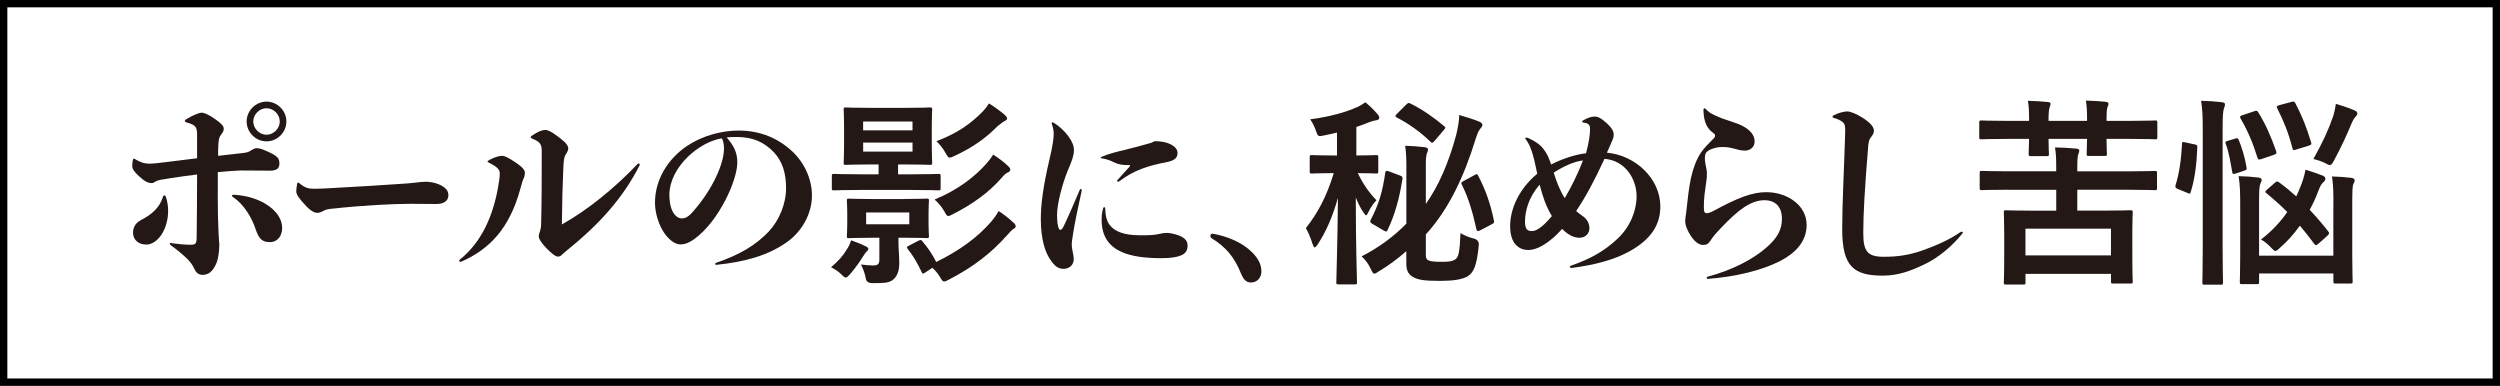
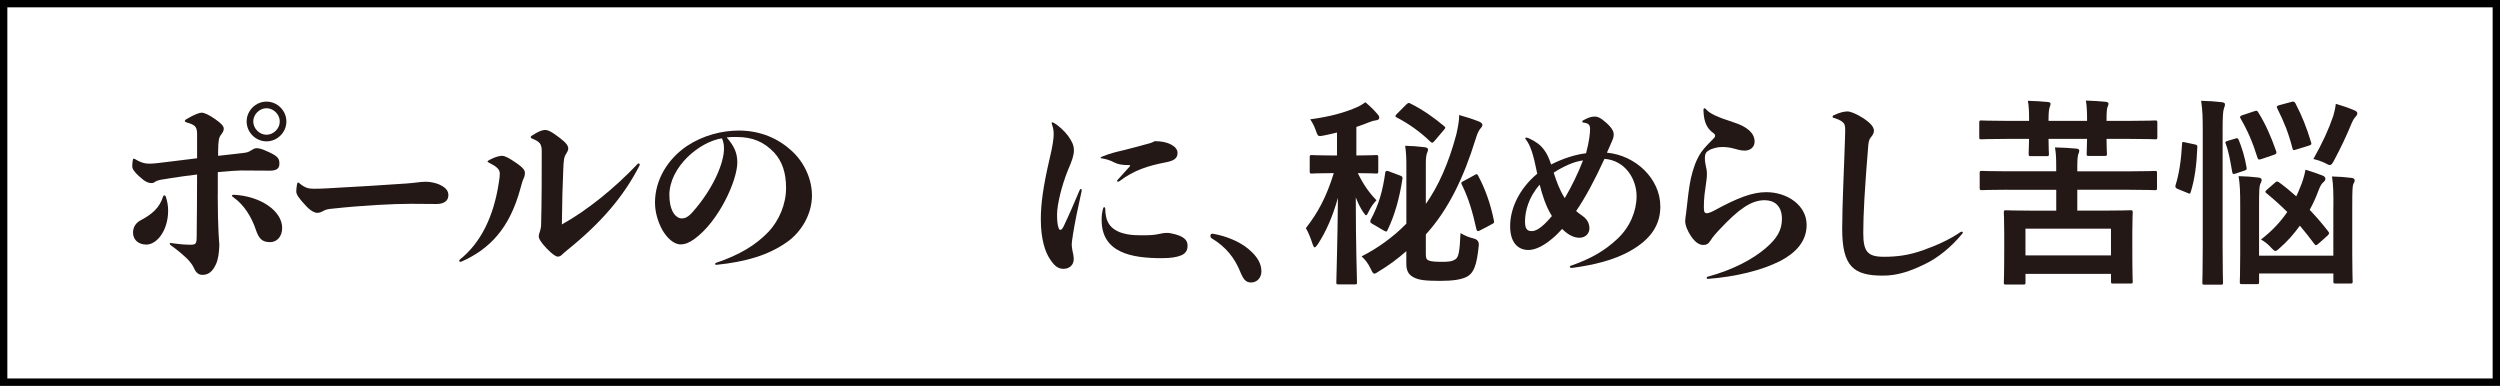
<svg xmlns="http://www.w3.org/2000/svg" id="_レイヤー_2" data-name="レイヤー 2" width="680.55" height="105.03" viewBox="0 0 680.55 105.03">
  <rect x="0" y="0" width="680.55" height="105.03" fill="#808080" stroke="none" />
  <defs>
    <style>
      .cls-1 {
        fill: #231815;
      }

      .cls-2 {
        fill: #fff;
      }
    </style>
  </defs>
  <g id="obj">
    <g>
      <g>
        <rect class="cls-2" x="1" y="1" width="678.55" height="103.03" />
        <path d="M678.55,2v101.03H2V2h676.55M680.55,0H0v105.03h680.55V0h0Z" />
      </g>
      <g>
        <path class="cls-1" d="M59.27,53.13c0,3.99.11,8.47.22,10.16.11,1.75.11,2.13.22,3.33-.05,2.13-.33,3.99-.87,5.19-1.04,2.35-2.3,3.01-3.72,3.01-.87,0-1.69-.38-2.3-1.8-.33-.77-1.04-1.75-1.86-2.57-1.69-1.64-3.44-2.95-4.37-3.61-.22-.16-.38-.33-.38-.49s.11-.22.22-.22.38.05.66.11c.93.16,3.17.38,4.7.38s1.75-.22,1.75-2.4c.05-5.36.11-10.11.11-16.72-2.46.27-4.86.66-7.1.98-2.51.38-3.55.55-4.1.87-.38.27-.71.49-1.15.49-.93,0-1.8-.33-3.5-1.91-1.26-1.15-1.8-1.97-1.8-2.68,0-.55.05-1.26.22-1.91q.05-.16.16-.16t.33.11c1.37.82,2.46,1.26,3.99,1.26,1.04,0,2.4-.16,5.03-.49,2.57-.33,5.25-.66,7.92-.98v-6.67c0-2.02-.71-2.46-2.79-3.06-.38-.11-.55-.27-.55-.44,0-.11.11-.27.38-.44,2.3-1.37,3.66-1.8,4.21-1.8.66,0,1.97.55,3.66,1.75,1.75,1.2,2.35,1.97,2.35,2.57,0,.55-.16.93-.66,1.58-.71.93-.82,1.64-.87,4.59v1.26c2.3-.27,4.59-.49,6.78-.77,1.2-.11,1.69-.38,2.19-.71.44-.27.93-.6,1.48-.6.66,0,1.31.11,3.55,1.15,2.46,1.15,2.68,1.86,2.68,3.11,0,1.42-.98,1.8-2.4,1.86-1.75,0-5.74-.05-8.09-.05-1.69.05-3.28.16-6.28.44v6.28ZM39.76,66.57c-1.91,0-3.5-1.15-3.55-3.17,0-1.58.71-2.68,2.08-3.44,3.01-1.58,5.14-3.33,6.12-6.5.05-.16.16-.27.38-.27.11,0,.27.11.38.44.38,1.15.6,2.4.6,3.72,0,5.19-2.9,9.24-6.01,9.24ZM73.48,65.91c-2.08,0-3.01-.87-3.88-3.5-1.09-3.22-3.11-6.67-6.12-8.74-.27-.16-.33-.27-.33-.38,0-.16.11-.27.49-.27,7.21.33,13.17,4.37,13.17,9.02,0,2.3-1.37,3.88-3.33,3.88ZM77.96,33.07c0,2.95-2.46,5.41-5.41,5.41s-5.41-2.46-5.41-5.41,2.46-5.41,5.41-5.41,5.41,2.46,5.41,5.41ZM68.94,33.07c0,1.91,1.69,3.61,3.61,3.61s3.61-1.69,3.61-3.61-1.69-3.61-3.61-3.61-3.61,1.69-3.61,3.61Z" />
        <path class="cls-1" d="M119.33,50.12c2.08.87,2.73,1.86,2.73,3.01,0,1.69-1.42,2.4-3.22,2.4-1.37,0-4.92-.05-7.05-.05-4.81,0-13.22.44-21.2,1.31-1.37.11-1.97.27-2.73.71-.6.33-1.04.44-1.58.44s-1.64-.44-2.95-1.86c-1.97-2.08-2.68-3.17-2.68-3.93,0-.49.05-1.15.22-2.08.05-.27.16-.38.27-.38s.11,0,.33.16c1.53,1.31,2.51,1.53,3.99,1.53,1.31,0,2.4-.05,3.55-.11,9.45-.49,13.99-.82,21.48-1.31,1.37-.11,1.91-.16,3.33-.33.44-.05,1.09-.16,2.08-.16,1.09,0,2.51.27,3.44.66Z" />
        <path class="cls-1" d="M142.55,48.54c-.33.71-.49,1.37-.87,2.73-2.95,10.93-8.42,16.56-16.07,19.95q-.16.05-.27.05c-.16,0-.33-.11-.33-.27,0-.11,0-.16.16-.33,5.68-4.54,9.24-11.64,10.66-21.2.16-1.04.22-1.58.22-2.24,0-1.15-.87-1.91-3.06-3.01-.22-.11-.27-.16-.27-.27s.22-.27.66-.49c1.31-.71,2.57-1.04,3.28-1.04s1.69.44,3.93,1.97c1.69,1.15,2.3,1.97,2.3,2.62,0,.6-.16,1.2-.33,1.53ZM154.09,41.92c-.55.82-.66,1.64-.76,4.32-.16,3.39-.33,9.07-.38,14.86,6.89-3.83,14.32-9.84,20.6-16.45.11-.11.16-.16.27-.16.16,0,.33.11.33.33,0,.11-.05.22-.11.33-4.32,8.42-10.44,15.52-19.51,22.84-.71.6-1.09.87-1.58,1.37-.38.38-.71.49-1.15.49-.49,0-1.48-.66-3.01-2.24-1.58-1.64-2.13-2.68-2.13-3.28,0-.44.22-1.04.38-1.53.16-.49.27-1.15.27-1.97.16-6.45.16-12.73.16-19.78,0-1.97-.66-2.51-2.62-3.33-.27-.11-.38-.22-.38-.38s.05-.22.27-.38c1.8-1.2,2.9-1.58,3.61-1.58s1.58.27,3.99,2.13c1.86,1.42,2.35,2.19,2.35,2.95,0,.38-.22.87-.6,1.48Z" />
        <path class="cls-1" d="M194.69,71.82c0-.11.05-.22.22-.27,6.5-2.19,10.87-4.86,14.37-8.53,2.79-3.01,4.7-7.43,4.7-11.8,0-4.1-.98-7.21-3.22-9.67-2.79-2.95-5.9-4.26-10.27-4.26-.82,0-1.8,0-2.68.11,1.97,2.3,2.9,4.1,2.9,6.83,0,4.86-5.03,16.07-11.75,20.88-1.31.93-2.46,1.42-3.72,1.42-1.86,0-3.77-1.86-4.97-3.99-1.2-2.19-1.97-4.86-1.97-7.38,0-6.18,3.44-11.86,8.69-15.41,4.37-2.9,9.56-4.21,14.1-4.21,6.12,0,10.93,2.3,14.48,5.57,3.44,3.17,5.46,7.71,5.46,12.13,0,5.08-2.9,9.95-6.83,12.68-5.03,3.55-11.15,5.36-19.24,6.18-.22,0-.27-.11-.27-.27ZM182.23,53.18c0,1.58.22,3.17.98,4.59.6,1.04,1.48,1.69,2.4,1.69.77,0,1.64-.27,2.95-1.75,5.68-6.45,8.52-13.39,8.52-17.21,0-.82-.05-1.75-.55-2.84-5.96.87-14.32,7.65-14.32,15.52Z" />
-         <path class="cls-1" d="M230.7,67.61c.44-.71.77-1.42.98-2.19,1.26.44,2.62.93,3.77,1.53.6.27.93.49.93.77,0,.22-.11.44-.38.66-.33.27-.82,1.04-1.2,1.64-.76,1.26-2.08,3.06-3.28,4.48-.6.66-.93,1.04-1.26,1.04s-.66-.27-1.2-.82c-.98-.98-1.91-1.48-2.84-1.97,2.02-1.69,3.28-3.11,4.48-5.14ZM234.2,51.71c-5.08,0-6.83.11-7.16.11-.55,0-.6-.05-.6-.6v-3.22c0-.6.05-.66.6-.66.33,0,2.08.11,7.16.11h4.97v-2.68h-2.35c-4.59,0-6.18.11-6.56.11-.55,0-.6-.05-.6-.6,0-.33.11-1.53.11-4.48v-5.52c0-2.9-.11-4.1-.11-4.43,0-.55.05-.6.6-.6.38,0,1.97.11,6.56.11h9.78c4.59,0,6.18-.11,6.5-.11.6,0,.66.05.66.6,0,.33-.11,1.53-.11,4.43v5.52c0,2.95.11,4.15.11,4.48,0,.55-.05.6-.66.6-.33,0-1.91-.11-6.5-.11h-2.13v2.68h3.83c5.14,0,6.83-.11,7.16-.11.55,0,.6.05.6.66v3.22c0,.55-.05.6-.6.6-.33,0-2.02-.11-7.16-.11h-14.1ZM246,54.17c4.37,0,5.9-.11,6.28-.11.55,0,.6.05.6.6,0,.33-.11,1.09-.11,3.22v3.06c0,2.19.11,2.95.11,3.28,0,.55-.05.6-.6.6-.38,0-1.91-.11-6.28-.11h-1.42v1.26c0,1.8.22,3.66.22,5.68,0,2.13-.6,3.72-1.91,4.65-1.04.71-2.3.77-5.19.77q-1.75.05-1.97-1.09c-.33-1.75-.82-2.9-1.37-3.99,1.04.16,2.3.27,3.33.27,1.37,0,1.69-.44,1.69-1.69v-5.85h-2.02c-4.43,0-5.85.11-6.23.11-.55,0-.6-.05-.6-.6,0-.38.11-1.09.11-3.28v-3.06c0-2.13-.11-2.84-.11-3.22,0-.55.05-.6.6-.6.38,0,1.8.11,6.23.11h8.63ZM234.96,35.48h13.44v-2.4h-13.44v2.4ZM248.41,38.81h-13.44v2.46h13.44v-2.46ZM247.53,57.83h-11.75v3.22h11.75v-3.22ZM250.05,65.53c.66-.33.66-.27,1.09.22,1.48,1.69,2.73,3.61,3.72,5.57,6.45-3.17,11.26-6.72,14.97-10.98.82-.98,1.31-1.64,2.02-2.9,1.58,1.04,2.79,2.02,4.04,3.17.44.38.6.66.6.98,0,.38-.27.55-.66.77-.44.27-.87.77-1.8,1.8-4.21,4.75-9.18,8.58-15.63,11.91-.66.38-1.09.55-1.37.55-.38,0-.6-.27-.98-.93-.66-1.15-1.37-2.02-2.24-2.79l-1.97,1.31c-.66.44-.71.33-.98-.22-1.09-2.3-2.24-4.32-3.77-6.23-.38-.49-.22-.6.44-.93l2.51-1.31ZM274.47,45.26c.49.44.55.66.55.93,0,.33-.27.6-.66.76-.55.22-.93.55-1.8,1.58-3.39,3.88-7.81,7.05-13.17,9.78-.6.33-.98.49-1.26.49-.38,0-.6-.38-1.09-1.31-.77-1.31-1.64-2.3-2.62-3.17,6.34-2.62,10.98-6.23,14.15-9.84.77-.87,1.26-1.53,1.8-2.4,1.75,1.15,2.9,2.02,4.1,3.17ZM273.49,31.27c.38.33.66.6.66.93s-.22.55-.6.71c-.44.22-1.15.76-1.97,1.42-3.17,3.22-6.83,5.85-11.8,8.14-.6.27-.98.44-1.26.44-.38,0-.6-.33-1.09-1.2-.82-1.48-1.58-2.35-2.51-3.28,5.63-2.13,9.29-4.7,12.62-8.09.66-.71,1.15-1.37,1.69-2.19,1.64,1.04,3.22,2.19,4.26,3.11Z" />
        <path class="cls-1" d="M290.81,37.06c1.09,1.53,1.53,2.57,1.53,3.88s-.49,2.79-1.64,5.41c-1.64,4.04-2.95,9.29-2.95,12.08,0,3.01.49,4.15.87,4.15.33,0,.6-.33.93-.98,1.48-3.11,3.01-6.67,4.32-9.78.11-.27.22-.38.33-.38.16,0,.27.16.27.44-.98,4.32-1.91,8.91-2.35,11.69-.27,1.8-.38,2.51-.38,2.95,0,.6.11,1.15.22,1.8.16.71.33,1.48.33,2.24,0,1.48-1.09,2.62-2.79,2.62-1.53,0-2.51-.87-3.66-2.62-1.31-1.91-2.51-5.41-2.51-10.88,0-4.04.6-8.74,2.35-16.28.93-3.83,1.15-5.85,1.15-6.72,0-.82,0-1.53-.49-2.9q-.05-.16-.05-.27c0-.11.05-.22.16-.22s.22.05.33.11c1.31.71,2.95,2.19,4.04,3.66ZM306.28,40.78c1.86-.44,3.99-1.04,6.18-1.64.49-.11,1.09-.27,1.86-.71,3.83-.05,6.23,1.53,6.23,3.17,0,1.37-.77,2.13-3.11,2.57-4.81.93-8.74,2.13-12.68,5.14-.16.11-.27.16-.44.16s-.22-.11-.22-.22,0-.11.22-.38c1.04-1.15,2.3-2.51,3.11-3.44.16-.16.22-.22.22-.33s-.11-.16-.33-.16c-1.75,0-2.95-.16-4.1-.77-.82-.44-2.02-.87-3.17-1.04-.33-.05-.44-.05-.44-.16,0-.16.16-.22.49-.38,1.97-.82,4.04-1.31,6.18-1.8ZM301.14,59.19c.82,3.5,4.26,4.86,9.24,4.86,2.95,0,3.66-.05,5.25-.38.71-.16,1.26-.27,1.91-.27.33,0,.71,0,1.2.11,3.66.71,4.54,1.91,4.54,3.33,0,1.2-.38,2.08-1.75,2.68-1.15.49-2.84.76-5.3.76-8.09,0-16.34-1.42-16.34-10.38,0-1.15.05-1.75.38-3.11.11-.33.16-.38.33-.38s.27.16.27.38c0,.93.11,1.69.27,2.4Z" />
        <path class="cls-1" d="M339.83,67.77c2.57,2.13,3.55,4.1,3.55,6.12,0,1.69-1.15,3.01-2.84,3.01-1.48,0-2.08-1.04-2.68-2.35-1.75-4.48-4.21-7.38-8.09-9.73-.22-.16-.27-.38-.27-.66,0-.33.22-.55.6-.55,3.77.66,7.27,2.13,9.73,4.15Z" />
        <path class="cls-1" d="M363.93,36.08c-1.09.27-2.24.55-3.39.77-1.69.33-1.75.44-2.35-1.31-.38-1.15-.87-2.08-1.53-3.06,5.46-.71,9.62-1.91,12.79-3.33.98-.44,1.53-.82,2.24-1.31,1.37,1.15,2.35,2.13,3.33,3.28.33.38.44.6.44.98s-.38.6-.93.66-1.09.22-1.75.49c-1.15.44-2.35.93-3.55,1.31v7.76c3.77,0,5.03-.11,5.36-.11.55,0,.6.05.6.66v3.77c0,.55-.05.6-.6.6-.33,0-1.53-.11-4.97-.11,1.53,3.11,3.06,5.3,5.08,7.38-.82.87-1.58,1.91-2.13,3.11-.27.6-.49.98-.71.98-.16,0-.38-.27-.77-.87-.76-1.09-1.42-2.46-2.02-3.99,0,13.06.33,22.13.33,23.12,0,.49-.05.55-.6.55h-4.43c-.55,0-.6-.05-.6-.55,0-.98.33-10.55.44-23.01-1.42,5.08-3.17,9.07-5.46,12.62-.38.55-.66.87-.87.87s-.38-.33-.6-.98c-.49-1.58-1.2-3.28-1.8-4.26,3.17-4.04,5.57-8.36,7.6-14.97h-.49c-3.93,0-5.14.11-5.46.11-.55,0-.6-.05-.6-.6v-3.77c0-.6.05-.66.6-.66.33,0,1.53.11,5.46.11h1.37v-6.23ZM388.14,69.3c0,1.09.27,1.42.87,1.64.55.22,1.64.33,3.22.33,1.75,0,2.9,0,3.93-.66.87-.55,1.2-1.91,1.42-7.16,1.09.66,2.24,1.15,3.61,1.48q1.48.38,1.37,1.8c-.55,5.79-1.48,7.49-3.01,8.47-1.58.93-4.1,1.26-7.54,1.26-4.26,0-5.9-.27-7.21-.98-1.15-.6-1.97-1.53-1.97-3.61v-3.5c-2.35,2.08-4.86,3.93-7.43,5.46-.66.44-.98.66-1.26.66-.38,0-.55-.38-.98-1.26-.66-1.48-1.64-2.68-2.51-3.44,4.21-2.13,8.52-5.14,12.19-8.91v-15.9c0-1.75-.05-3.44-.33-5.3,1.75.05,3.5.16,5.19.38.71.05,1.04.33,1.04.6,0,.44-.22.82-.33,1.15-.16.6-.27,1.2-.27,2.62v11.09c3.39-4.81,6.18-10.98,8.31-18.96.49-2.19.77-3.77.77-5.25,1.97.55,3.66,1.09,5.46,1.8.49.22.87.55.87.87,0,.44-.33.77-.66,1.15-.49.66-.77,1.37-1.2,2.73-3.17,10.27-7.32,19.13-13.55,25.96v5.46ZM381.09,47.77c.71.27.77.44.66,1.04-.76,4.97-2.02,9.67-4.04,13.83-.22.49-.38.49-1.04.11l-3.17-1.86c-.66-.38-.49-.71-.38-1.04,2.3-4.32,3.28-7.92,3.99-12.95q.11-.6.93-.27l3.06,1.15ZM382.84,28.43c.55-.49.66-.49,1.15-.22,3.33,1.64,6.45,3.88,9.13,6.12.49.44.38.49-.11,1.09l-2.46,2.9c-.55.66-.71.66-1.15.27-2.68-2.62-5.9-4.92-9.18-6.61-.49-.27-.49-.44.05-.98l2.57-2.57ZM401.37,47.66c.66-.38.76-.33,1.04.22,1.97,3.72,3.33,7.6,4.26,12.13.11.55.11.71-.6,1.04l-2.9,1.53c-.38.22-.66.33-.82.33-.27,0-.38-.22-.49-.71-.98-4.37-1.97-7.98-3.93-11.97-.27-.49-.16-.6.55-.98l2.9-1.58Z" />
        <path class="cls-1" d="M427.76,72.91c-.27,0-.44-.11-.44-.27,0-.11.05-.22.38-.33,5.41-1.91,9.07-3.99,12.62-7.32,3.44-3.22,5.19-7.6,5.19-11.59,0-4.65-3.06-9.73-8.74-10.16-2.68,5.85-5.19,10.49-7.71,14.21.55.44,1.04.87,1.64,1.26,1.64,1.09,1.97,2.46,1.97,3.5,0,1.15-.87,2.51-2.73,2.51-1.31,0-2.9-.6-4.7-2.4-.87.98-1.75,1.86-2.68,2.62-3.06,2.62-5.3,3.11-6.5,3.11-2.57,0-4.97-1.69-4.97-6.5s2.51-10.22,7.38-14.26c-1.09-5.46-1.86-7.71-3.11-9.34q-.16-.22-.16-.33c0-.11.11-.16.33-.16.38,0,1.09.38,2.08.93,1.64.98,2.13,1.64,2.73,2.4.77,1.04,1.31,2.19,1.91,3.99,2.95-1.53,6.56-2.73,9.51-3.06.87-3.28,1.09-5.41,1.09-6.61s-.49-1.58-1.86-1.75c-.22-.05-.27-.16-.27-.27s0-.16.16-.27c1.26-.71,2.19-1.09,3.17-1.09.93,0,1.69.33,3.33,1.8,1.8,1.64,1.91,2.57,1.91,3.11,0,.33-.05.76-.27,1.31-.49,1.2-.98,2.24-1.58,3.61,7.76.71,14.54,7.05,14.54,14.65,0,4.81-2.35,8.85-8.36,12.19-4.48,2.46-9.67,3.72-15.74,4.54h-.11ZM415.14,60.29c0,1.8.44,2.62,1.8,2.62.93,0,2.46-.44,5.52-4.1-1.64-2.62-2.57-5.57-3.33-8.53-3.01,3.39-3.99,7.21-3.99,10ZM430.93,43.67c-2.35.27-5.3,1.58-7.98,3.33.76,2.4,1.64,4.81,3.01,6.94,1.8-3.06,3.61-6.72,4.97-10.27Z" />
        <path class="cls-1" d="M480.71,67.5c3.01-2.57,4.37-4.86,4.37-7.92,0-3.61-2.13-5.08-4.7-5.08-3.66,0-7.05,2.4-12.13,7.81-1.15,1.2-2.13,2.35-2.57,3.11-.66,1.04-1.2,1.26-2.08,1.26-.77,0-1.97-.44-3.28-2.4-.87-1.31-1.58-2.84-1.58-4.15,0-.6.16-1.37.27-2.24.38-3.44.71-6.61,1.26-9.24.6-2.68,1.42-5.08,2.79-7.16.93-1.31,2.3-2.68,3.55-3.93.22-.22.27-.38.27-.6,0-.27-.11-.49-.44-.71-1.58-1.15-2.62-2.68-2.73-6.23,0-.38.11-.55.27-.55s.33.11.49.33c.87,1.04,2.95,2.08,7.6,3.55,3.55,1.15,5.57,2.9,5.57,5.19,0,1.58-1.26,2.46-2.68,2.46-1.26,0-2.19-.38-3.11-.6-1.26-.33-2.24-.38-3.11-.38-1.15,0-2.62.33-3.66.98-.66.38-.98.93-.98,1.97,0,.71.05,1.15.22,1.97.22,1.09.33,1.48.33,2.19,0,.6,0,1.37-.11,1.91-.22,1.42-.38,2.9-.55,4.04-.11,1.2-.16,2.19-.16,2.95,0,.44,0,.82.05,1.31.05.38.27.71.71.71.27,0,.98-.16,1.91-.66,6.61-3.61,10.55-5.08,14.32-5.08,5.68,0,10.98,3.55,10.98,8.91,0,4.48-2.95,7.6-7.1,9.78-5.14,2.62-12.13,4.32-19.78,4.92-.22,0-.33-.16-.33-.27,0-.16.05-.27.27-.33,6.94-1.86,12.35-4.81,15.85-7.81Z" />
        <path class="cls-1" d="M502.96,30.34c.71,0,2.35.6,4.21,1.8,2.08,1.37,2.95,2.46,2.95,3.44,0,.55-.27,1.15-.87,1.86-.33.38-.55.98-.66,2.02-.98,11.86-1.37,18.85-1.37,23.94s1.15,6.5,5.63,6.5c3.44,0,6.67-.38,10.55-1.75,3.88-1.37,7.54-3.06,10.27-4.97.16-.11.22-.11.38-.11s.27.11.27.22,0,.11-.11.27c-2.84,3.5-6.56,6.61-10.27,8.36-3.83,1.86-7.32,3.11-11.37,3.11-7.98,0-11.09-2.46-11.09-12.73,0-6.78.55-17.16.77-24.81.05-1.48.05-1.86.05-2.08,0-1.26-.16-1.75-.77-2.24-.44-.38-1.48-.87-2.4-1.09-.22-.05-.27-.16-.27-.33s.11-.27.22-.33c1.75-.87,3.11-1.09,3.88-1.09Z" />
        <path class="cls-1" d="M552.36,32.74c0-2.24-.05-3.83-.33-5.3,1.8.05,3.99.16,5.46.33.49.05.71.22.71.49s-.11.6-.22.87c-.16.38-.33,1.31-.33,3.33v.44h10.49v-.22c0-2.19-.05-3.77-.33-5.3,1.75.05,3.93.16,5.41.33.49.05.76.27.76.49,0,.33-.11.6-.27.93-.16.38-.27,1.26-.27,3.5v.27h6.34c4.92,0,6.56-.11,6.89-.11.55,0,.6.05.6.6v3.93c0,.55-.05.6-.6.6-.33,0-1.97-.11-6.89-.11h-6.34c0,2.51.11,3.77.11,4.04,0,.55-.05.6-.66.6h-4.26c-.55,0-.6-.05-.6-.6,0-.33.05-1.53.11-4.04h-10.49c0,2.57.11,3.77.11,4.04,0,.6-.05.66-.6.66h-4.26c-.6,0-.66-.05-.66-.66,0-.27.05-1.48.11-4.04h-6.07c-4.86,0-6.56.11-6.89.11-.55,0-.6-.05-.6-.6v-3.93c0-.55.05-.6.6-.6.33,0,2.02.11,6.89.11h6.07v-.16ZM546.46,51.65c-4.92,0-6.56.11-6.89.11-.6,0-.66-.05-.66-.6v-4.04c0-.55.05-.6.66-.6.33,0,1.97.11,6.89.11h13.28v-1.04c0-2.57-.05-3.72-.33-5.46,1.97.05,4.37.16,5.9.33.44.05.71.27.71.55,0,.33-.11.6-.27.98-.16.49-.27,1.37-.27,3.5v1.15h14.21c4.86,0,6.56-.11,6.89-.11.55,0,.6.05.6.6v4.04c0,.55-.05.6-.6.6-.33,0-2.02-.11-6.89-.11h-14.21v5.68h6.89c5.3,0,7.21-.11,7.54-.11.6,0,.66.05.66.66,0,.33-.11,1.8-.11,5.14v4.65c0,7.27.11,8.63.11,8.96,0,.49-.05.55-.66.55h-4.65c-.55,0-.6-.05-.6-.55v-2.08h-23.28v2.3c0,.55-.05.6-.6.6h-4.7c-.55,0-.6-.05-.6-.6,0-.33.11-1.69.11-8.96v-4.1c0-4.1-.11-5.57-.11-5.9,0-.6.05-.66.6-.66.38,0,2.24.11,7.6.11h6.07v-5.68h-13.28ZM551.37,69.52h23.28v-7.27h-23.28v7.27Z" />
        <path class="cls-1" d="M597.44,39.3c.66.16.77.27.71.87-.16,4.48-.71,8.74-1.8,12.13-.16.55-.27.49-.87.22l-2.68-1.09c-.66-.27-.71-.55-.55-1.09.93-2.95,1.53-6.83,1.75-11.2,0-.55.11-.55.87-.38l2.57.55ZM599.63,35.69c0-3.88-.05-5.63-.44-8.25,2.08.05,3.83.16,5.63.38.55.05.87.27.87.55,0,.38-.11.71-.27,1.09-.27.71-.38,2.08-.38,6.07v31.75c0,6.18.11,9.29.11,9.56,0,.6-.05.66-.6.66h-4.43c-.55,0-.6-.05-.6-.66,0-.27.11-3.39.11-9.51v-31.64ZM608.48,37.72c.55-.16.71-.16.93.33.87,2.13,1.69,4.75,2.13,7.43.11.6.11.77-.6.98l-2.3.77c-.71.22-.87.22-.98-.38-.44-2.51-.93-5.52-1.75-7.65-.22-.55-.16-.66.55-.87l2.02-.6ZM635.2,56.24c0-3.83,0-5.52-.38-8.2,2.02.05,3.44.16,5.3.38.55.05.87.33.87.66,0,.38-.16.66-.33.93-.27.6-.33,1.64-.33,6.18v12.9c0,4.75.11,7.16.11,7.49,0,.55-.05.6-.66.6h-3.99c-.55,0-.6-.05-.6-.6v-2.13h-20.22v2.3c0,.55-.05.6-.6.6h-3.99c-.6,0-.66-.05-.66-.6,0-.33.11-2.62.11-7.38v-13.17c0-4.04-.05-5.74-.44-8.25,2.08.05,3.55.16,5.41.38.55.05.87.33.87.6,0,.44-.22.82-.38,1.15-.27.66-.33,1.8-.33,6.01v13.5h20.22v-13.33ZM613.67,30.28c.6-.22.77-.22,1.09.33,1.97,3.17,3.39,6.39,4.86,10.55.16.6.11.71-.6.98l-3.39,1.15c-.71.22-.87.22-1.09-.33-1.26-4.1-2.73-7.49-4.59-10.66-.27-.49-.22-.71.44-.93l3.28-1.09ZM631.1,66.35c-.27.27-.49.38-.66.38s-.27-.11-.44-.33c-1.26-1.69-2.57-3.39-3.93-4.97-1.64,2.3-3.55,4.43-5.46,6.07-.55.49-.87.82-1.2.82s-.6-.33-1.2-.93c-.87-.98-1.75-1.64-2.73-2.19,3.06-2.35,5.36-4.86,7.16-7.49-1.86-1.86-3.77-3.55-5.63-5.08-.44-.33-.49-.49.16-1.04l2.13-1.86c.44-.44.66-.38,1.09-.11,1.64,1.2,3.17,2.46,4.7,3.83.38-.77.71-1.58,1.04-2.4.66-1.53,1.15-3.11,1.48-4.86,1.48.44,3.5,1.15,4.59,1.58.6.22.82.55.82.93,0,.33-.27.71-.71,1.04-.49.49-.82,1.2-1.26,2.35-.6,1.64-1.37,3.33-2.3,5.03,1.8,1.91,3.5,3.88,5.03,5.85.33.44.38.6-.16,1.15l-2.51,2.24ZM623.67,27.77c.66-.22.93-.16,1.2.38,1.75,3.33,3.06,6.61,4.26,10.6.16.55.11.66-.71.93l-3.39,1.04c-.71.22-.82.27-.98-.38-1.09-4.21-2.29-7.16-4.1-10.77-.27-.55-.22-.71.49-.93l3.22-.87ZM635.2,31.43c.22-.77.49-1.8.66-3.17,1.86.55,3.66,1.15,5.25,1.86.38.22.6.38.6.77s-.33.71-.6,1.04c-.38.38-.71,1.09-.93,1.58-1.31,3.22-2.95,6.72-4.86,10.27-.44.82-.71,1.15-1.09,1.15-.33,0-.71-.22-1.31-.55-1.04-.49-2.02-.82-3.17-1.09,2.62-4.7,4.1-7.92,5.46-11.86Z" />
      </g>
    </g>
  </g>
</svg>